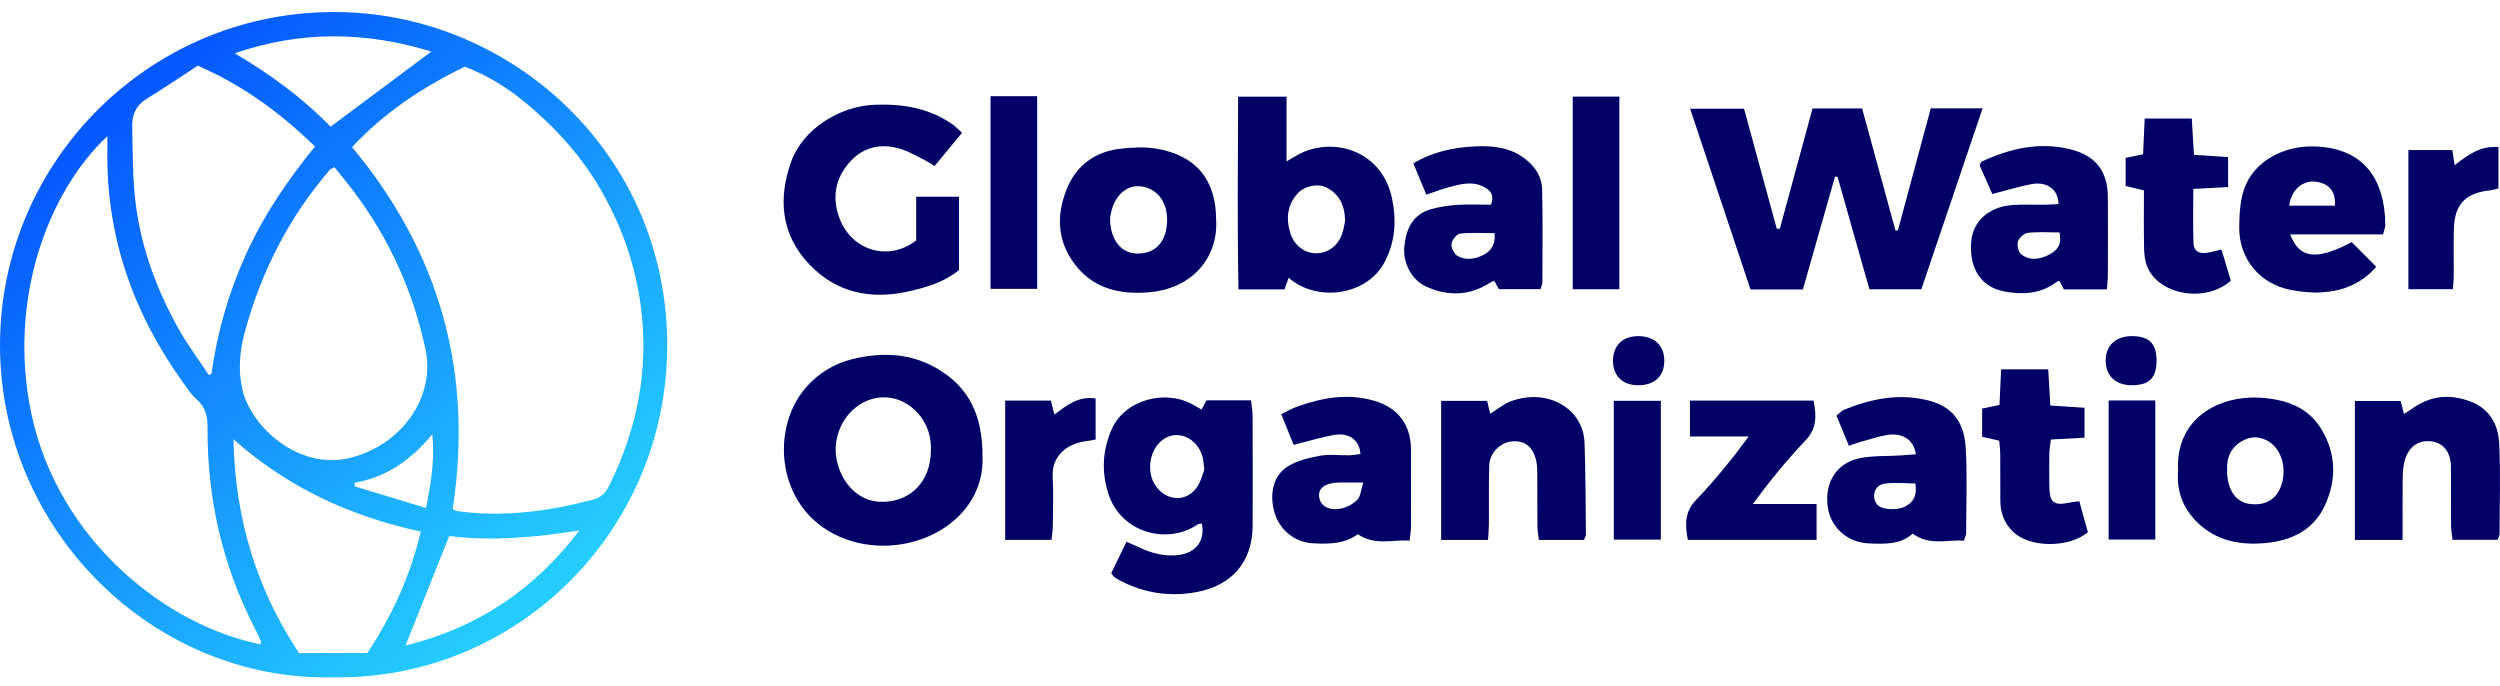
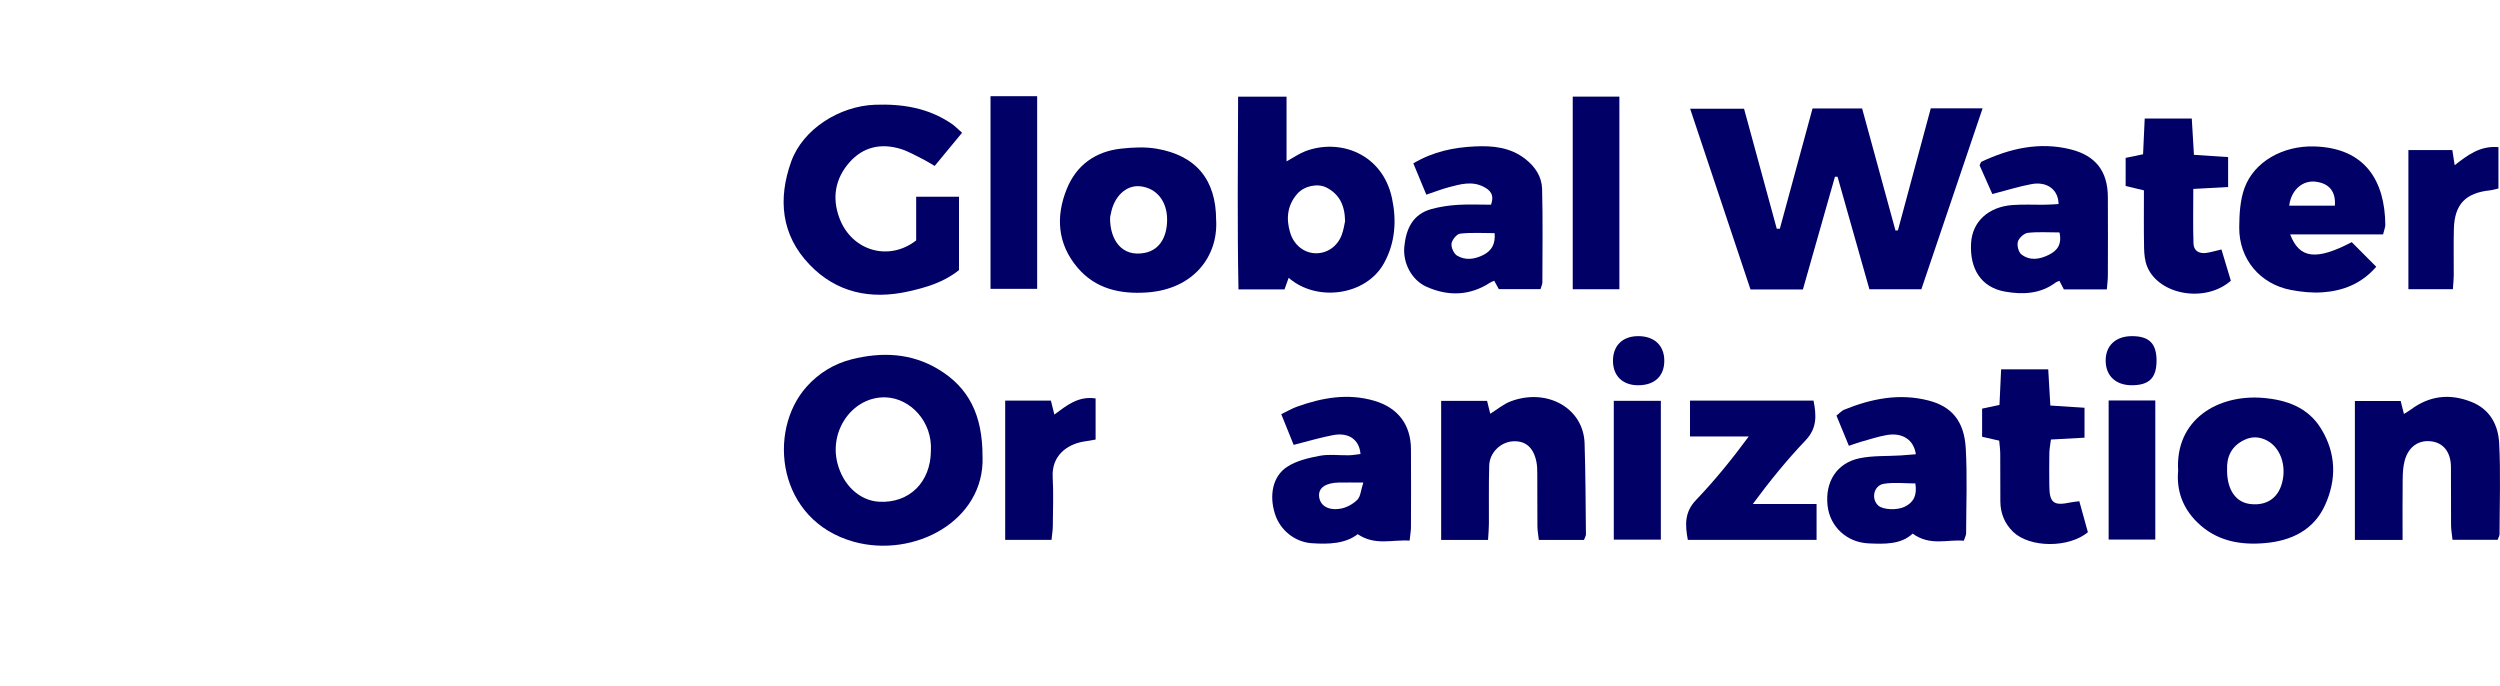
<svg xmlns="http://www.w3.org/2000/svg" width="175" height="48" viewBox="0 0 175 48" fill="none">
-   <path d="M23.878 0.847C10.689 0.577 0.006 11.183 5.6362e-07 24.159C-0.003 37.143 10.76 47.692 23.283 47.411C36.105 47.641 46.692 37.234 46.706 24.198C46.718 10.819 35.912 1.091 23.878 0.847ZM30.195 3.609C27.831 5.372 25.542 7.079 23.141 8.868C21.213 6.877 18.923 5.196 16.429 3.731C21.011 2.147 25.57 2.189 30.195 3.609ZM24.452 32.063C20.894 32.913 17.558 29.87 16.966 27.259C16.653 25.868 16.784 24.537 17.143 23.223C18.292 19.002 20.237 15.185 23.11 11.863C23.144 11.823 23.209 11.812 23.417 11.709C23.878 12.29 24.344 12.847 24.782 13.43C27.26 16.729 28.915 20.407 29.78 24.432C30.511 27.839 28.059 31.201 24.452 32.063ZM30.263 30.402C30.44 32.12 30.189 33.747 29.817 35.559C28.053 35.024 26.446 34.538 24.839 34.048C24.834 33.96 24.828 33.875 24.825 33.787C27.103 33.411 28.81 32.14 30.263 30.402ZM10.262 6.919C11.488 6.169 12.68 5.358 13.846 4.598C17.057 5.998 19.611 7.898 22.052 10.253C20.157 12.571 18.491 15.017 17.251 17.733C16.016 20.427 15.206 23.24 14.802 26.178C14.739 26.201 14.677 26.224 14.614 26.246C13.903 25.168 13.121 24.13 12.492 23.004C10.828 20.026 9.705 16.852 9.412 13.433C9.281 11.908 9.284 10.375 9.255 8.845C9.241 8.04 9.511 7.375 10.262 6.919ZM18.255 45.101C11.738 43.838 4.107 37.888 2.207 29.005C0.518 21.101 3.297 13.498 7.517 9.528C7.517 9.94 7.523 10.239 7.517 10.537C7.426 16.579 9.344 21.963 12.848 26.827C13.129 27.219 13.397 27.643 13.755 27.95C14.412 28.508 14.534 29.187 14.529 29.998C14.503 34.904 15.57 39.563 17.814 43.941C17.97 44.245 18.11 44.555 18.249 44.865C18.272 44.911 18.255 44.976 18.255 45.101ZM20.931 45.713C17.885 41.122 16.451 36.167 16.343 30.749C20.098 34.088 24.464 36.13 29.453 37.211C28.722 40.297 27.476 43.045 25.712 45.713H20.931ZM28.386 45.187C29.41 42.627 30.394 40.158 31.447 37.521C34.425 37.897 37.477 37.618 40.551 37.134C37.451 41.242 33.443 43.944 28.386 45.187ZM41.498 34.978C38.372 35.795 35.215 36.227 31.981 35.775C31.904 35.763 31.833 35.704 31.688 35.635C33.136 26.187 30.844 17.728 24.646 10.301C26.916 7.861 29.589 6.097 32.539 4.667C34.032 5.241 35.366 6.043 36.581 7.028C38.847 8.865 40.776 10.987 42.212 13.558C43.575 15.998 44.462 18.581 44.84 21.331C45.452 25.794 44.624 30.021 42.619 34.037C42.369 34.538 42.033 34.836 41.498 34.978Z" fill="url(#paint0_linear_24_12882)" />
  <path d="M126.204 20.262H122.535C121.147 16.109 119.751 11.934 118.309 7.61H122.083C122.837 10.372 123.605 13.191 124.373 16.01C124.444 16.01 124.518 16.01 124.589 16.01C125.351 13.211 126.11 10.415 126.878 7.593H130.348C131.136 10.477 131.91 13.308 132.684 16.138C132.741 16.135 132.797 16.132 132.854 16.126C133.619 13.29 134.382 10.455 135.155 7.582H138.782C137.337 11.851 135.923 16.024 134.495 20.248H130.858C130.115 17.622 129.373 14.997 128.628 12.372C128.568 12.372 128.505 12.372 128.446 12.372C127.706 14.974 126.967 17.577 126.202 20.265L126.204 20.262Z" fill="#000066" />
  <path d="M68.78 31.978C68.922 36.48 63.967 39.086 59.775 37.925C54.416 36.44 53.677 30.194 56.461 27.071C57.312 26.118 58.387 25.461 59.618 25.151C61.72 24.625 63.794 24.702 65.702 25.86C67.796 27.128 68.786 29.025 68.777 31.975L68.78 31.978ZM65.162 31.559C65.281 29.512 63.723 27.882 62.013 27.816C59.752 27.728 58.017 30.069 58.62 32.424C59.015 33.966 60.176 35.044 61.53 35.121C63.64 35.24 65.148 33.764 65.162 31.559Z" fill="#000066" />
-   <path d="M84.112 28.667C84.229 28.45 84.328 28.26 84.456 28.021H87.571C87.613 28.419 87.679 28.772 87.682 29.125C87.69 31.676 87.693 34.23 87.685 36.781C87.679 39.361 86.203 41.028 83.663 41.463C81.857 41.773 80.164 41.52 78.54 40.709C78.364 40.621 78.19 40.522 78.025 40.414C77.96 40.371 77.917 40.286 77.786 40.123C78.119 39.441 78.469 38.718 78.856 37.922C79.22 38.084 79.499 38.203 79.772 38.331C80.636 38.733 81.532 38.969 82.494 38.852C83.722 38.701 84.371 37.848 84.129 36.645C84.027 36.668 83.907 36.662 83.828 36.716C81.737 38.141 78.466 37.333 77.582 34.551C77.101 33.038 77.169 31.568 77.806 30.077C78.702 27.99 81.567 27.207 83.549 28.348C83.72 28.445 83.887 28.541 84.106 28.667H84.112ZM84.3 32.885C84.249 32.464 84.246 32.233 84.189 32.017C83.842 30.672 82.451 30.038 81.436 30.752C80.372 31.5 80.184 33.266 81.069 34.23C81.899 35.135 83.159 35.072 83.828 34.045C84.081 33.656 84.186 33.175 84.3 32.888V32.885Z" fill="#000066" />
  <path d="M90.206 19.446C90.098 19.747 90.015 19.977 89.916 20.259H86.693C86.608 15.768 86.653 11.317 86.668 6.769H90.058V11.297C90.59 11.004 90.957 10.745 91.366 10.588C93.792 9.664 96.782 10.762 97.442 13.888C97.772 15.447 97.669 16.997 96.876 18.43C95.616 20.703 92.16 21.161 90.203 19.443L90.206 19.446ZM94.156 15.461C94.134 14.312 93.713 13.575 92.859 13.131C92.248 12.813 91.301 13.009 90.814 13.561C90.118 14.351 90.012 15.284 90.308 16.274C90.556 17.11 91.221 17.671 92.012 17.725C92.84 17.779 93.608 17.284 93.923 16.439C94.06 16.072 94.111 15.674 94.159 15.464L94.156 15.461Z" fill="#000066" />
  <path d="M67.346 9.291C66.684 10.091 66.078 10.827 65.427 11.615C65.131 11.444 64.9 11.291 64.653 11.168C64.121 10.907 63.6 10.594 63.04 10.423C61.675 10.008 60.423 10.275 59.465 11.362C58.464 12.497 58.228 13.839 58.757 15.261C59.601 17.54 62.193 18.339 64.132 16.829V13.771H67.13V18.905C66.092 19.75 64.841 20.122 63.569 20.404C60.952 20.984 58.563 20.498 56.672 18.527C54.672 16.445 54.45 13.919 55.383 11.314C56.202 9.027 58.782 7.417 61.254 7.332C63.179 7.263 64.991 7.556 66.61 8.66C66.857 8.828 67.068 9.052 67.346 9.294V9.291Z" fill="#000066" />
  <path d="M168.181 37.794H164.842V28.07H168.047C168.121 28.368 168.19 28.636 168.275 28.977C168.448 28.869 168.608 28.783 168.75 28.675C170.07 27.688 171.495 27.532 173.011 28.138C174.305 28.655 174.876 29.759 174.942 31.019C175.05 33.141 174.973 35.271 174.968 37.396C174.968 37.501 174.899 37.603 174.834 37.786H171.677C171.637 37.41 171.577 37.083 171.574 36.756C171.563 35.394 171.58 34.034 171.566 32.672C171.554 31.656 171.048 31.011 170.212 30.897C169.316 30.774 168.599 31.255 168.329 32.239C168.212 32.669 168.192 33.132 168.187 33.582C168.17 34.938 168.181 36.295 168.181 37.791V37.794Z" fill="#000066" />
  <path d="M104.163 37.794H100.881V28.061H104.095C104.175 28.389 104.24 28.656 104.317 28.963C104.809 28.659 105.247 28.283 105.753 28.093C108.279 27.143 110.844 28.553 110.921 31.034C110.989 33.158 110.992 35.283 111.015 37.408C111.015 37.51 110.944 37.615 110.879 37.794H107.719C107.682 37.442 107.622 37.143 107.619 36.844C107.608 35.624 107.619 34.404 107.61 33.184C107.61 32.902 107.605 32.612 107.551 32.336C107.346 31.309 106.774 30.829 105.873 30.894C105.031 30.957 104.274 31.688 104.246 32.581C104.203 33.941 104.231 35.306 104.223 36.668C104.223 37.004 104.189 37.337 104.163 37.8V37.794Z" fill="#000066" />
  <path d="M85.131 15.415C85.271 17.955 83.536 20.25 80.287 20.472C78.43 20.6 76.698 20.231 75.429 18.737C74.024 17.082 73.888 15.173 74.673 13.228C75.353 11.544 76.698 10.591 78.507 10.401C79.312 10.315 80.154 10.273 80.947 10.406C83.74 10.881 85.131 12.594 85.129 15.412L85.131 15.415ZM81.698 15.367C81.698 14.075 80.953 13.16 79.812 13.04C78.828 12.938 77.969 13.751 77.753 14.994C77.739 15.077 77.705 15.159 77.705 15.245C77.691 16.749 78.498 18.029 80.145 17.699C81.138 17.5 81.698 16.633 81.698 15.37V15.367Z" fill="#000066" />
  <path d="M129.422 31.207C129.107 30.439 128.831 29.773 128.552 29.093C128.788 28.909 128.922 28.747 129.095 28.678C130.998 27.907 132.946 27.512 134.994 28.035C136.607 28.451 137.495 29.463 137.603 31.383C137.714 33.363 137.634 35.351 137.628 37.336C137.628 37.467 137.549 37.598 137.469 37.851C136.32 37.743 135.117 38.246 133.885 37.353C133.074 38.116 131.934 38.09 130.793 38.036C129.269 37.965 128.091 36.864 127.929 35.388C127.747 33.724 128.572 32.41 130.173 32.077C131.103 31.884 132.088 31.941 133.046 31.881C133.399 31.858 133.751 31.827 134.11 31.798C133.97 30.789 133.177 30.268 132.09 30.45C131.479 30.553 130.884 30.755 130.281 30.922C130.042 30.988 129.806 31.079 129.42 31.207H129.422ZM134.079 33.841C133.353 33.841 132.591 33.747 131.863 33.866C131.149 33.986 130.961 34.941 131.49 35.399C131.837 35.698 132.833 35.729 133.356 35.459C133.968 35.143 134.201 34.666 134.076 33.841H134.079Z" fill="#000066" />
  <path d="M152.47 32.953C152.251 29.369 155.246 27.592 158.414 27.853C160.05 27.99 161.551 28.505 162.473 30.004C163.537 31.733 163.571 33.573 162.746 35.374C161.947 37.117 160.38 37.857 158.556 38.016C156.807 38.17 155.157 37.874 153.823 36.577C152.774 35.556 152.347 34.316 152.47 32.953ZM155.894 32.899C155.891 34.301 156.517 35.18 157.544 35.285C158.656 35.402 159.441 34.885 159.734 33.838C160.087 32.575 159.609 31.275 158.63 30.806C158.107 30.555 157.598 30.547 157.077 30.806C156.17 31.252 155.854 32.015 155.897 32.899H155.894Z" fill="#000066" />
  <path d="M90.559 31.147C90.274 30.442 90.001 29.77 89.688 28.994C90.092 28.798 90.425 28.599 90.78 28.471C92.547 27.836 94.344 27.512 96.202 28.055C97.857 28.542 98.756 29.722 98.767 31.437C98.779 33.252 98.773 35.069 98.767 36.884C98.767 37.157 98.716 37.433 98.673 37.843C97.456 37.757 96.264 38.218 95.041 37.393C94.157 38.07 92.999 38.104 91.824 38.025C90.638 37.945 89.606 37.109 89.247 35.974C88.832 34.666 89.085 33.334 90.103 32.675C90.76 32.248 91.605 32.052 92.393 31.904C93.05 31.781 93.753 31.884 94.433 31.869C94.703 31.864 94.97 31.81 95.235 31.781C95.158 30.78 94.415 30.257 93.34 30.453C92.456 30.615 91.588 30.883 90.556 31.141L90.559 31.147ZM95.431 33.778C94.7 33.778 94.199 33.77 93.704 33.778C92.803 33.801 92.305 34.142 92.333 34.702C92.37 35.374 92.956 35.769 93.867 35.601C94.279 35.524 94.72 35.28 95.016 34.981C95.24 34.754 95.257 34.321 95.434 33.772L95.431 33.778Z" fill="#000066" />
  <path d="M107.833 20.239H104.917C104.829 20.077 104.724 19.887 104.596 19.653C104.505 19.693 104.403 19.724 104.314 19.781C102.884 20.711 101.376 20.751 99.857 20.074C98.828 19.616 98.191 18.422 98.302 17.27C98.421 16.035 98.882 14.994 100.202 14.633C100.796 14.471 101.419 14.38 102.033 14.34C102.815 14.292 103.603 14.329 104.374 14.329C104.619 13.62 104.312 13.308 103.842 13.069C103.034 12.659 102.23 12.892 101.436 13.1C100.947 13.228 100.472 13.416 99.843 13.626C99.539 12.895 99.246 12.187 98.933 11.436C100.327 10.608 101.755 10.321 103.234 10.25C104.496 10.187 105.722 10.307 106.78 11.135C107.472 11.678 107.924 12.375 107.947 13.219C108.003 15.401 107.969 17.583 107.966 19.767C107.966 19.901 107.895 20.032 107.836 20.236L107.833 20.239ZM104.624 16.32C103.802 16.32 102.997 16.266 102.212 16.354C101.976 16.379 101.644 16.783 101.607 17.048C101.57 17.315 101.763 17.753 101.993 17.893C102.582 18.248 103.239 18.151 103.845 17.841C104.422 17.543 104.69 17.065 104.624 16.32Z" fill="#000066" />
  <path d="M147.476 20.256H144.47C144.367 20.057 144.268 19.866 144.162 19.662C144.066 19.698 143.98 19.716 143.918 19.761C142.834 20.583 141.588 20.634 140.34 20.41C138.704 20.117 137.868 18.851 137.976 17.008C138.064 15.517 139.185 14.471 140.892 14.351C141.654 14.297 142.422 14.34 143.19 14.329C143.494 14.326 143.798 14.3 144.1 14.283C144.086 13.279 143.301 12.687 142.214 12.886C141.33 13.049 140.468 13.324 139.464 13.583C139.171 12.923 138.855 12.215 138.571 11.575C138.645 11.422 138.659 11.342 138.696 11.325C140.692 10.386 142.766 9.908 144.962 10.46C146.697 10.895 147.539 11.996 147.55 13.774C147.561 15.617 147.556 17.46 147.55 19.303C147.55 19.579 147.51 19.855 147.479 20.256H147.476ZM144.165 16.271C143.392 16.271 142.658 16.217 141.944 16.3C141.682 16.331 141.33 16.655 141.253 16.914C141.176 17.176 141.293 17.648 141.497 17.807C142.089 18.268 142.774 18.16 143.417 17.838C143.995 17.551 144.35 17.124 144.165 16.271Z" fill="#000066" />
  <path d="M166.812 16.41H160.313C160.962 18.117 162.145 18.245 164.622 16.951C165.16 17.491 165.723 18.057 166.337 18.674C165.302 19.866 164.011 20.364 162.566 20.463C161.84 20.512 161.09 20.435 160.373 20.299C158.194 19.886 156.724 18.125 156.746 15.907C156.755 14.985 156.806 14.01 157.116 13.159C157.785 11.322 159.798 10.193 161.98 10.25C165.618 10.346 166.946 12.727 166.972 15.745C166.972 15.904 166.898 16.066 166.815 16.41H166.812ZM160.245 14.397H163.442C163.516 13.398 163.032 12.832 162.096 12.719C161.183 12.607 160.381 13.29 160.245 14.397Z" fill="#000066" />
  <path d="M127.16 35.282V37.791H118.149C117.95 36.733 117.913 35.845 118.724 34.998C120.029 33.633 121.224 32.165 122.413 30.552H118.3V28.044H126.947C127.157 29.096 127.194 29.983 126.384 30.831C125.081 32.196 123.889 33.667 122.697 35.279H127.163L127.16 35.282Z" fill="#000066" />
  <path d="M139.945 30.846C139.527 30.752 139.178 30.672 138.748 30.573V28.604C139.126 28.525 139.476 28.448 139.963 28.346C140 27.566 140.037 26.761 140.079 25.854H143.376C143.424 26.699 143.472 27.504 143.524 28.388C144.337 28.439 145.085 28.488 145.916 28.542V30.638C145.145 30.681 144.397 30.721 143.566 30.766C143.524 31.107 143.461 31.403 143.455 31.702C143.441 32.467 143.444 33.235 143.453 34C143.461 35.189 143.751 35.422 144.892 35.178C145.079 35.138 145.273 35.124 145.552 35.087C145.762 35.843 145.961 36.571 146.152 37.257C144.792 38.375 142.084 38.346 140.924 37.234C140.329 36.662 140.028 35.928 140.025 35.092C140.019 33.986 140.025 32.879 140.017 31.77C140.017 31.466 139.971 31.164 139.943 30.843L139.945 30.846Z" fill="#000066" />
  <path d="M153.531 13.222C153.531 14.576 153.502 15.816 153.545 17.056C153.562 17.574 153.957 17.776 154.455 17.702C154.759 17.657 155.058 17.568 155.502 17.463C155.729 18.225 155.951 18.962 156.159 19.65C154.375 21.223 151.141 20.652 150.311 18.683C150.14 18.279 150.095 17.805 150.086 17.361C150.058 16.032 150.075 14.701 150.075 13.325C149.617 13.217 149.244 13.126 148.795 13.02V11.052C149.182 10.973 149.534 10.899 150.015 10.799C150.052 10.011 150.089 9.206 150.129 8.299H153.425C153.477 9.149 153.522 9.954 153.576 10.839C154.392 10.893 155.138 10.941 155.968 10.995V13.091C155.192 13.134 154.447 13.174 153.528 13.225L153.531 13.222Z" fill="#000066" />
  <path d="M113.357 20.247H110.092V6.763H113.357V20.247Z" fill="#000066" />
  <path d="M69.336 6.734H72.601V20.219H69.336V6.734Z" fill="#000066" />
  <path d="M70.366 28.041H73.563C73.648 28.38 73.714 28.65 73.805 29.02C74.658 28.388 75.472 27.706 76.692 27.891V30.769C76.368 30.823 76.069 30.869 75.77 30.925C74.715 31.127 73.6 31.878 73.688 33.406C73.751 34.538 73.705 35.675 73.697 36.81C73.697 37.112 73.643 37.413 73.606 37.792H70.363V28.041H70.366Z" fill="#000066" />
  <path d="M171.702 20.242H168.588V10.503H171.663C171.722 10.89 171.771 11.194 171.828 11.564C172.721 10.87 173.588 10.19 174.891 10.299V13.194C174.666 13.245 174.481 13.305 174.291 13.325C172.578 13.507 171.813 14.309 171.771 16.035C171.742 17.113 171.768 18.191 171.762 19.267C171.762 19.545 171.728 19.824 171.702 20.242Z" fill="#000066" />
  <path d="M112.965 37.774V28.058H116.259V37.774H112.965Z" fill="#000066" />
  <path d="M147.605 28.033H150.871V37.769H147.605V28.033Z" fill="#000066" />
  <path d="M149.254 23.53C150.443 23.535 150.955 24.047 150.958 25.236C150.96 26.462 150.434 26.977 149.191 26.966C148.093 26.954 147.405 26.3 147.397 25.259C147.388 24.19 148.102 23.524 149.254 23.53Z" fill="#000066" />
  <path d="M114.644 26.969C113.56 26.957 112.891 26.283 112.909 25.214C112.926 24.156 113.617 23.513 114.715 23.53C115.827 23.547 116.501 24.198 116.501 25.251C116.501 26.34 115.807 26.98 114.644 26.966V26.969Z" fill="#000066" />
  <defs>
    <linearGradient id="paint0_linear_24_12882" x1="5.256" y1="5.536" x2="35.99" y2="43.05" gradientUnits="userSpaceOnUse">
      <stop stop-color="#0250FF" />
      <stop offset="1" stop-color="#25CDFF" />
    </linearGradient>
  </defs>
</svg>